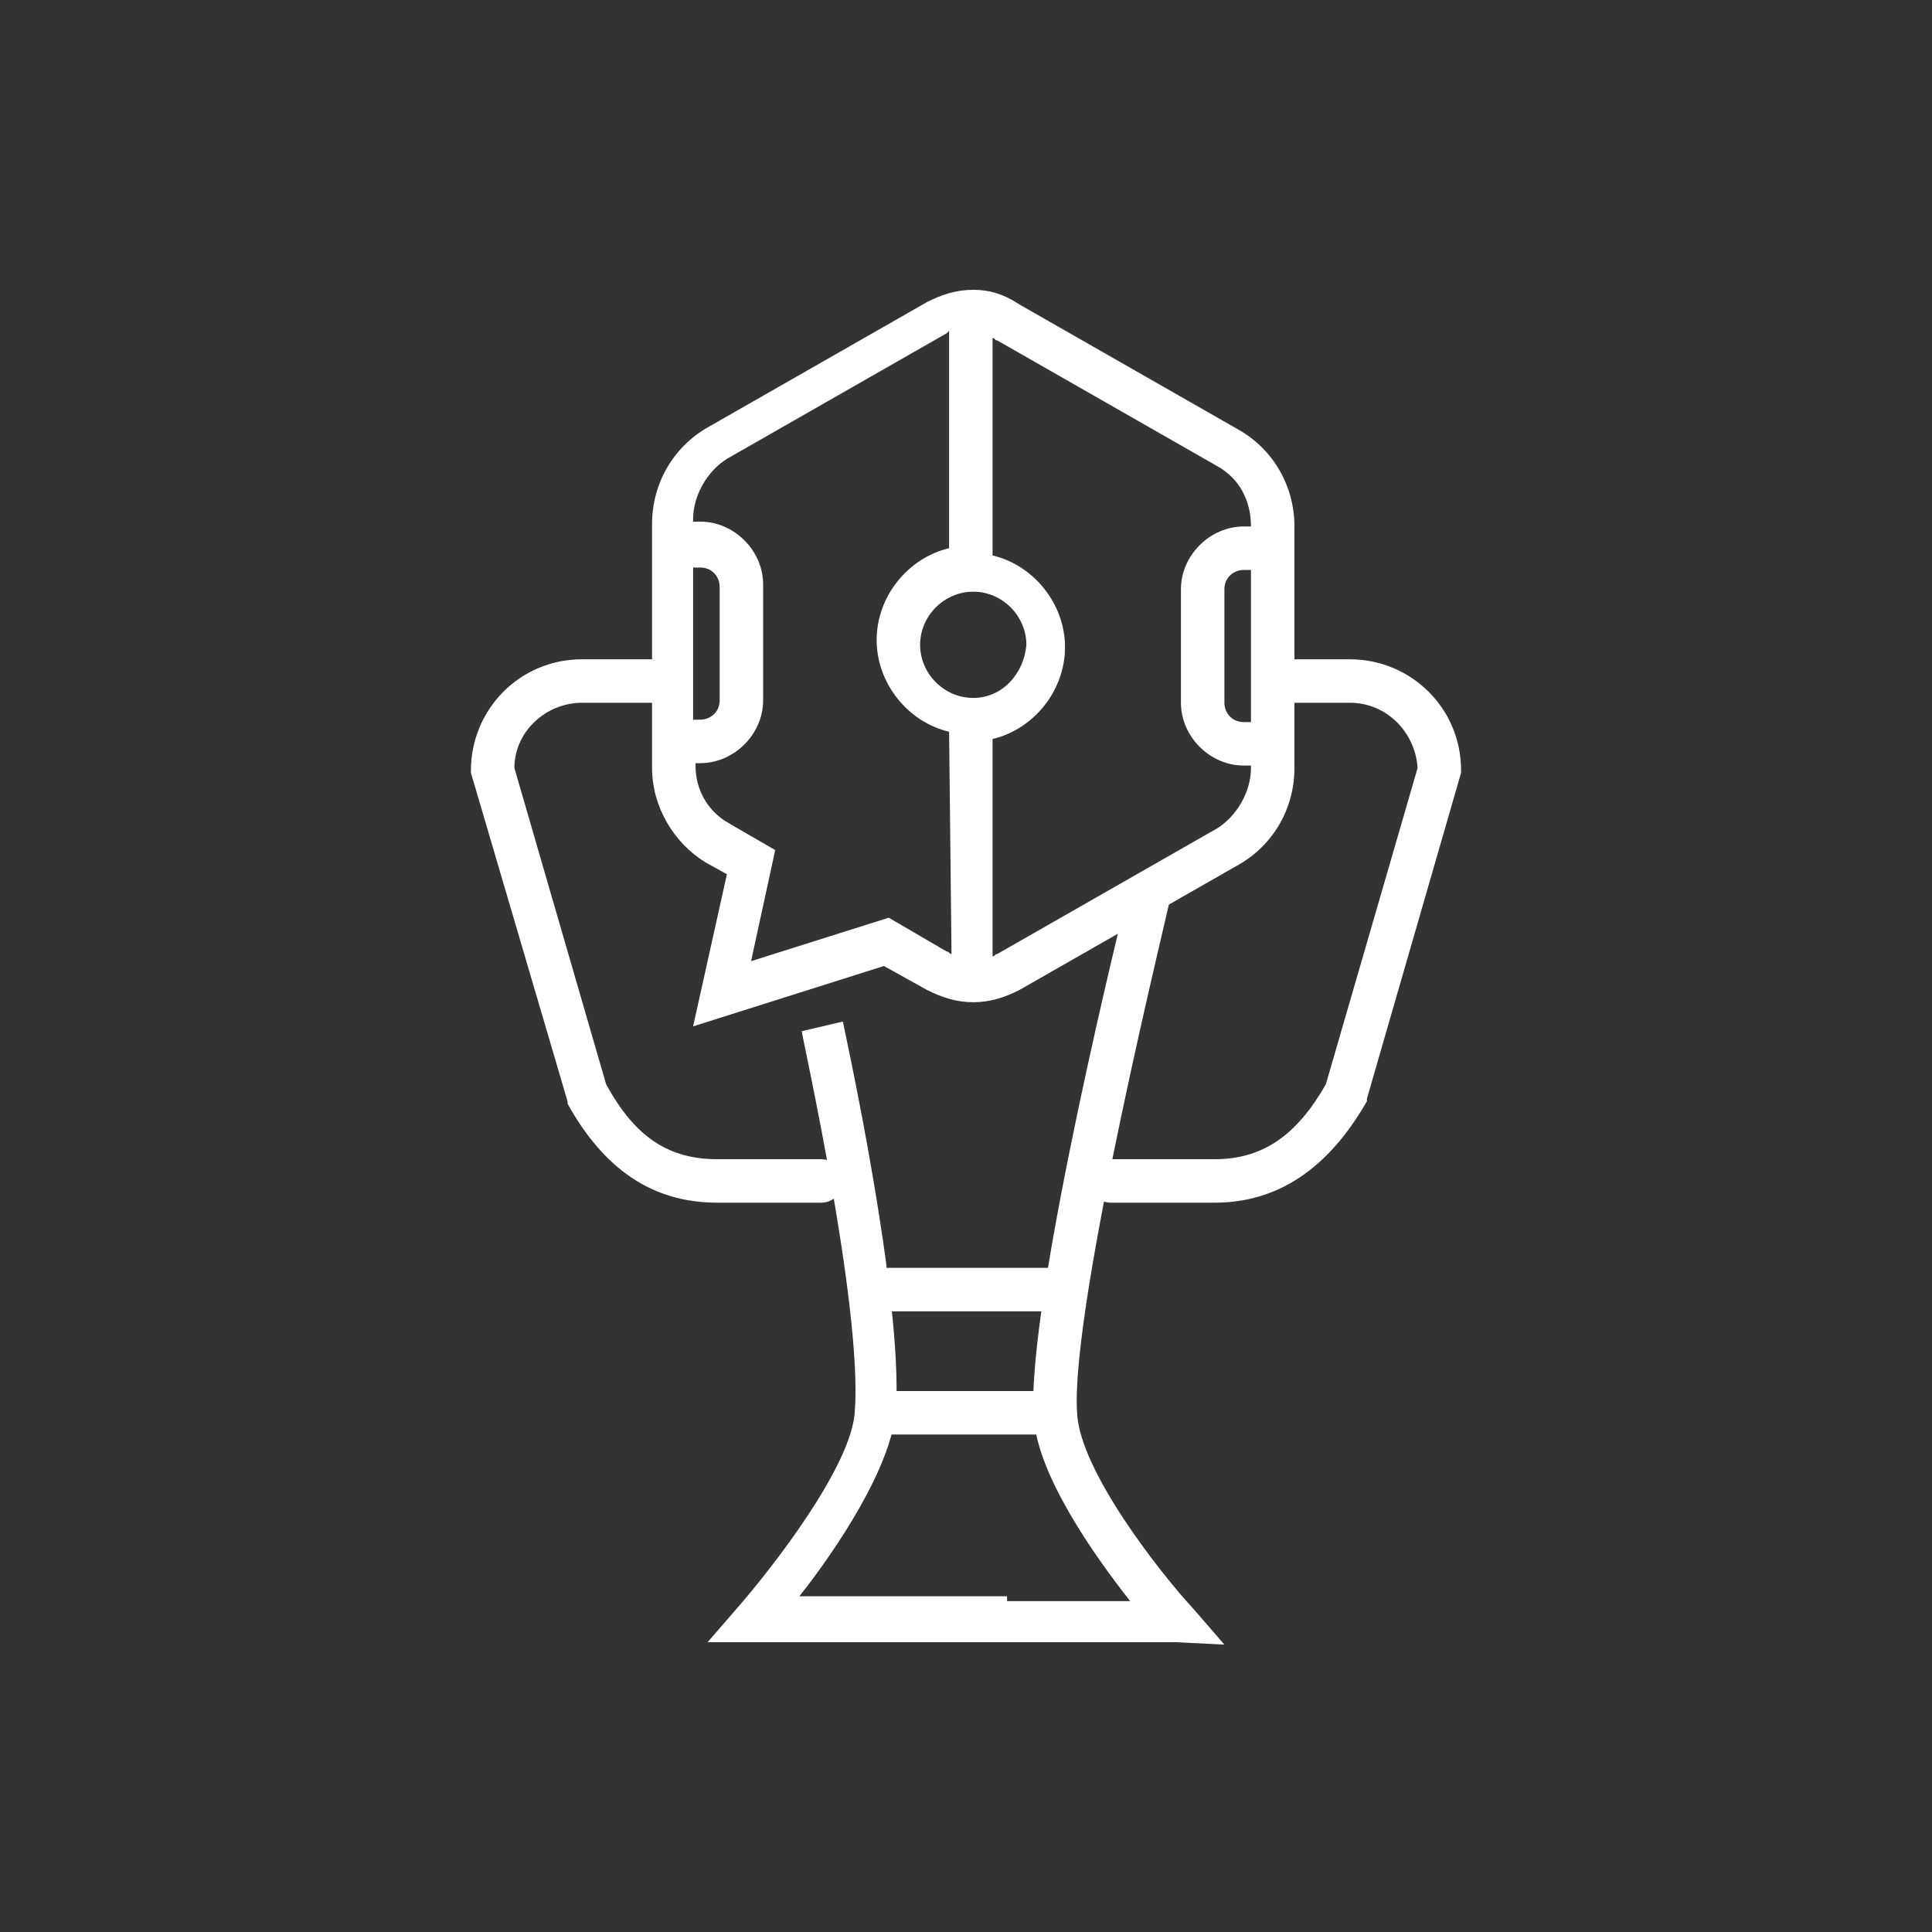
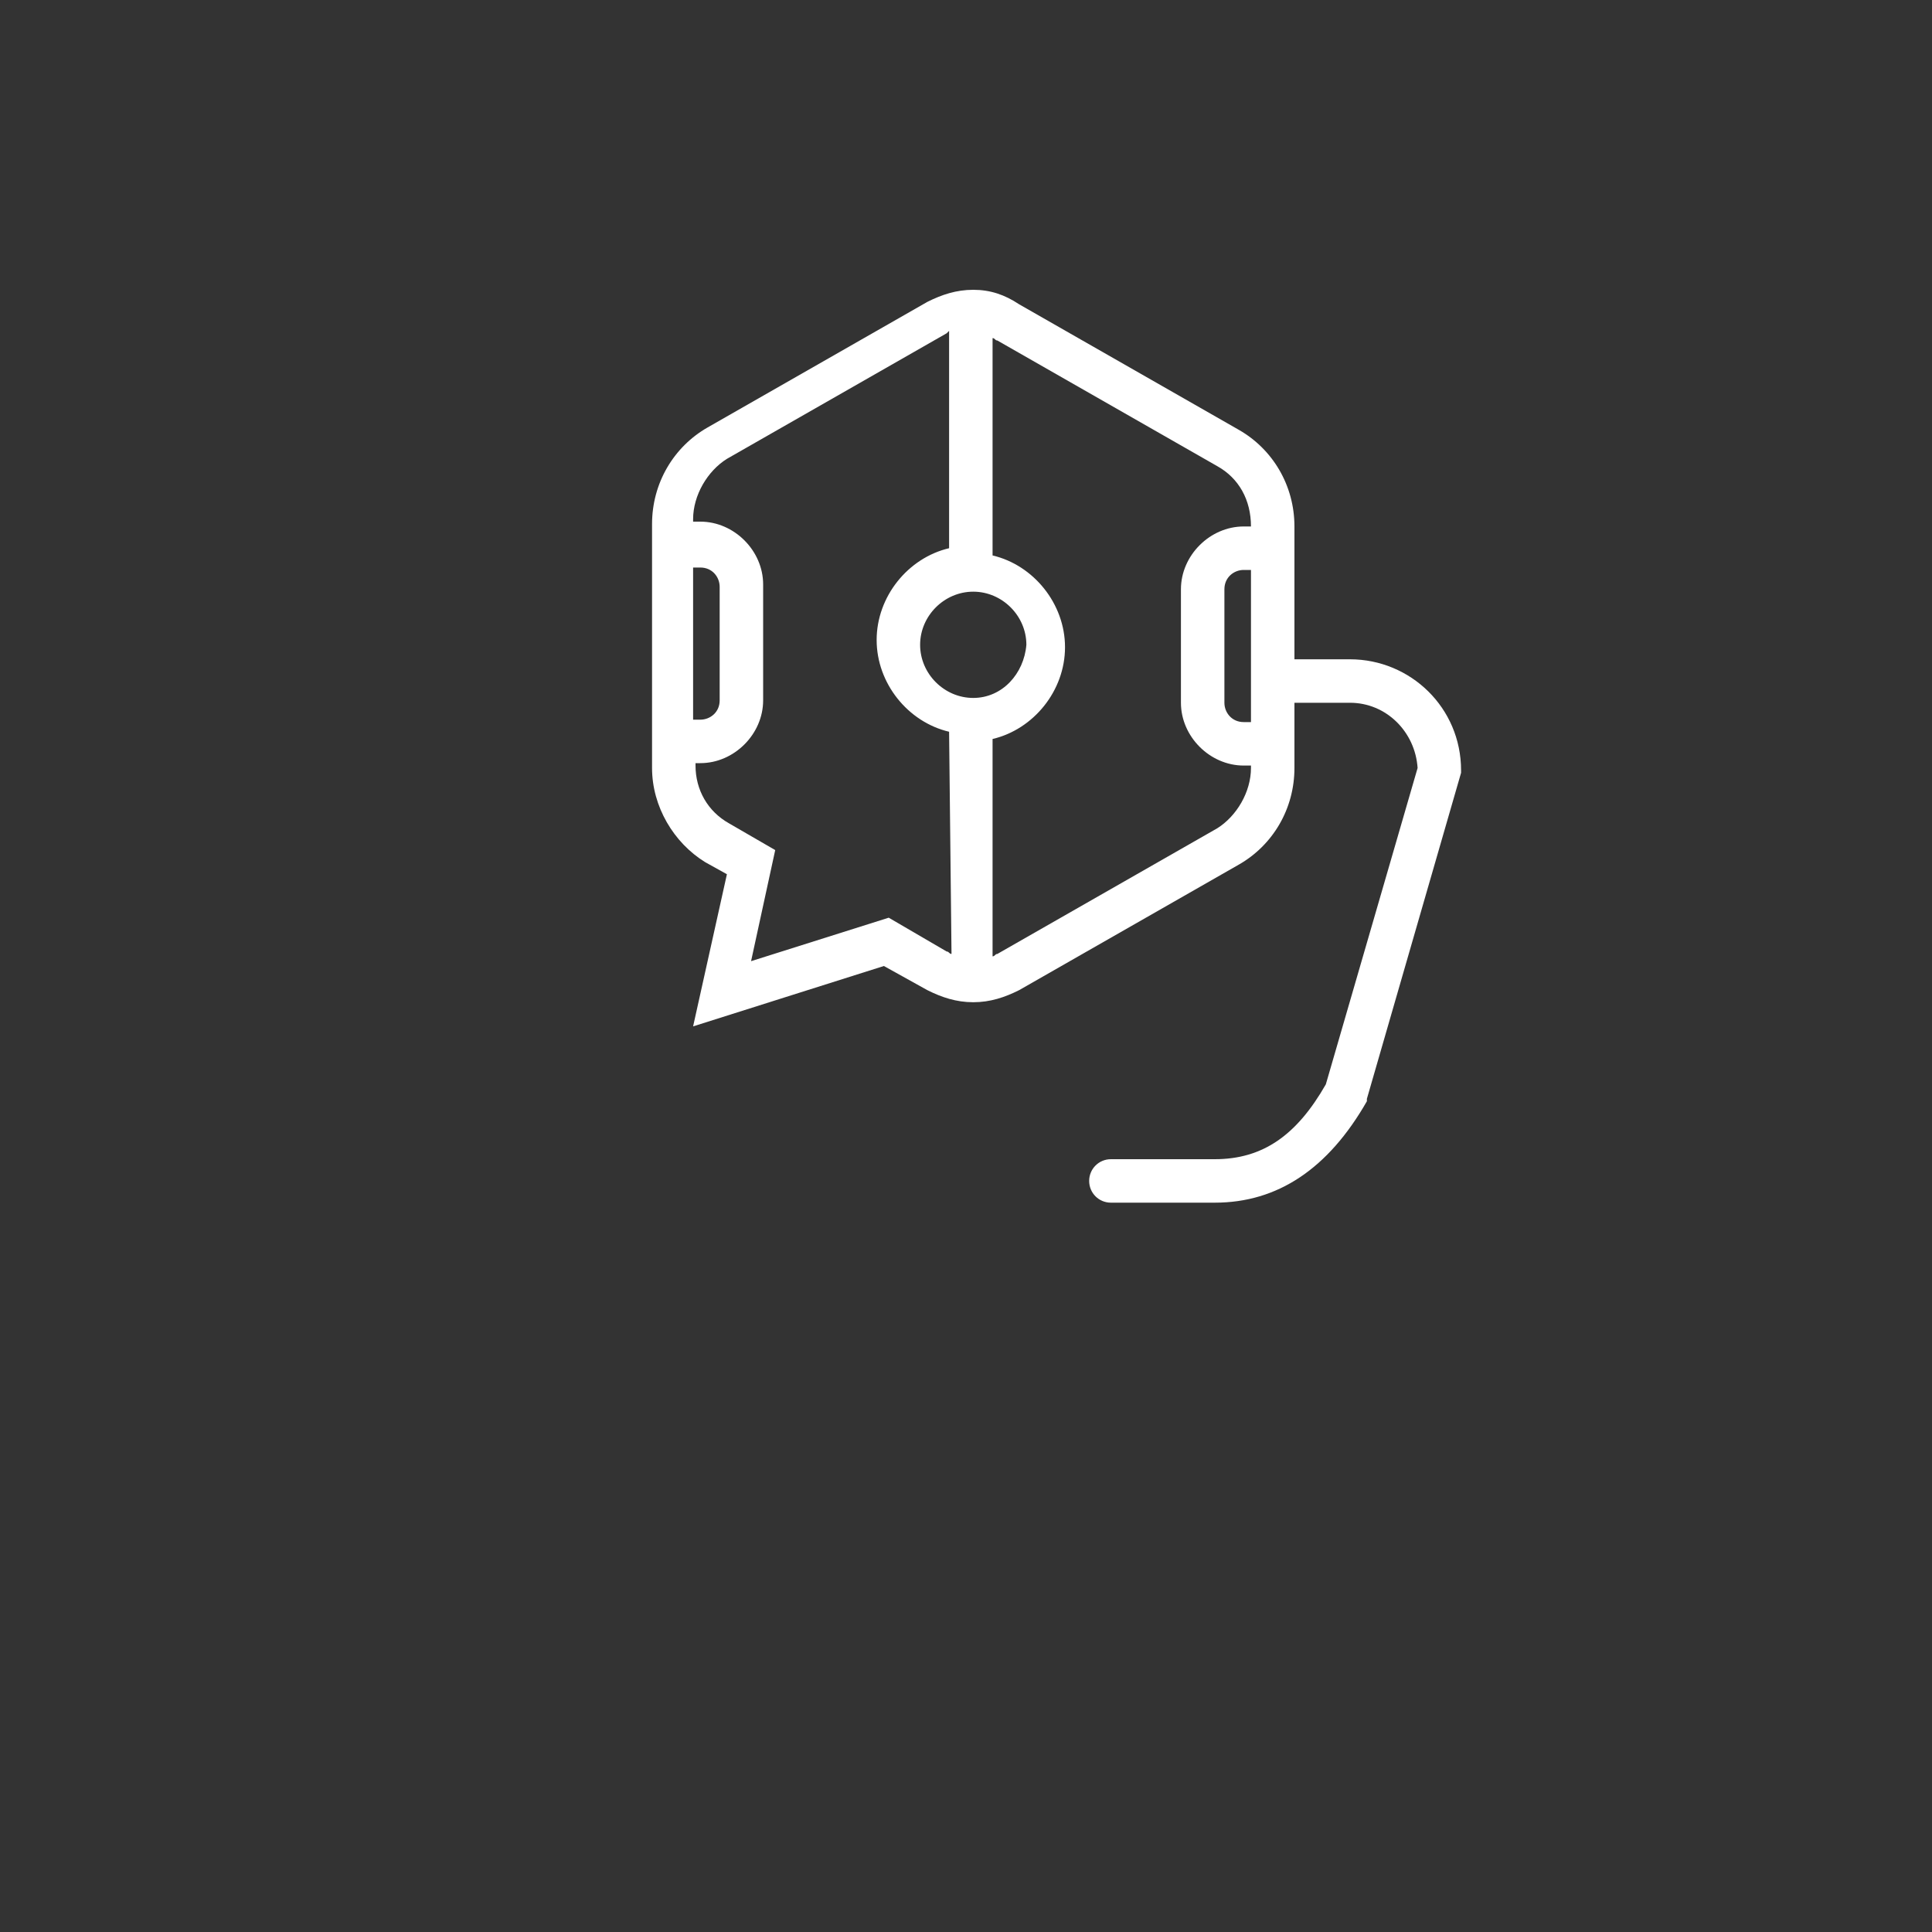
<svg xmlns="http://www.w3.org/2000/svg" version="1.1" id="Livello_1" x="0px" y="0px" viewBox="0 0 80 80" style="enable-background:new 0 0 80 80;" xml:space="preserve">
  <rect x="0" y="0" width="80" height="80" fill="#333333" stroke="none" />
  <style type="text/css">
	.st0{fill:#FFFFFF;}
</style>
  <g>
    <path class="st0" d="M51.3,17.8l-9.1-5.2C41.6,12.2,41,12,40.3,12c-0.7,0-1.3,0.2-1.9,0.5l-9.1,5.2c-1.4,0.8-2.3,2.3-2.3,4v10.1   c0,1.6,0.9,3.1,2.2,3.9l0.9,0.5l-1.4,6.3l7.9-2.5l1.8,1c0.6,0.3,1.2,0.5,1.9,0.5c0.7,0,1.3-0.2,1.9-0.5l9.1-5.2   c1.4-0.8,2.3-2.3,2.3-4v-10C53.6,20.1,52.7,18.6,51.3,17.8z M28.8,23.5H29c0.5,0,0.8,0.4,0.8,0.8v4.7c0,0.5-0.4,0.8-0.8,0.8h-0.3   V23.5z M39.4,39.5c-0.1,0-0.1-0.1-0.2-0.1L36.8,38l-5.7,1.8l1-4.6l-1.9-1.1c-0.9-0.5-1.4-1.4-1.4-2.4v-0.1H29   c1.4,0,2.6-1.2,2.6-2.6v-4.8c0-1.4-1.2-2.6-2.6-2.6h-0.3v-0.1c0-1,0.6-2,1.4-2.5l9.1-5.2c0,0,0.1-0.1,0.1-0.1v9c-1.7,0.4-3,2-3,3.8   s1.3,3.4,3,3.8L39.4,39.5L39.4,39.5z M40.3,28.9c-1.2,0-2.2-1-2.2-2.2s1-2.2,2.2-2.2c1.2,0,2.2,1,2.2,2.2   C42.4,27.9,41.5,28.9,40.3,28.9z M51.8,29.9h-0.3c-0.5,0-0.8-0.4-0.8-0.8v-4.7c0-0.5,0.4-0.8,0.8-0.8h0.3V29.9z M51.8,21.8h-0.3   c-1.4,0-2.6,1.2-2.6,2.6v4.7c0,1.4,1.2,2.6,2.6,2.6h0.3v0.1c0,1-0.6,2-1.4,2.5l-9.1,5.2c-0.1,0-0.1,0.1-0.2,0.1v-9   c1.7-0.4,3-2,3-3.8s-1.3-3.4-3-3.8v-9c0.1,0,0.1,0.1,0.2,0.1l9.1,5.2C51.3,19.8,51.8,20.7,51.8,21.8L51.8,21.8L51.8,21.8z" />
    <g>
-       <path class="st0" d="M48.7,68H38.2v-1.7h8.6c-1.5-1.9-3.9-5.3-4-7.7c-0.3-4.7,3.8-21.3,4-22l1.7,0.4c0,0.2-4.2,17.1-3.9,21.5    c0.1,2.4,3.5,6.7,4.8,8.1l1.3,1.5L48.7,68z" />
-       <path class="st0" d="M41.7,68H29.3l1.3-1.5c1.3-1.5,4.7-5.8,4.8-8.1c0.3-4.4-2.2-15.5-2.2-15.7l1.7-0.4c0.1,0.5,2.5,11.4,2.2,16.1    c-0.2,2.4-2.5,5.8-4,7.7h8.6C41.7,66.3,41.7,68,41.7,68z" />
-     </g>
-     <path class="st0" d="M44,54.3h-7.2c-0.5,0-0.9-0.4-0.9-0.9c0-0.5,0.4-0.9,0.9-0.9H44c0.5,0,0.9,0.4,0.9,0.9   C44.8,53.9,44.4,54.3,44,54.3z" />
-     <path class="st0" d="M42.9,59.4h-6.6c-0.5,0-0.9-0.4-0.9-0.9c0-0.5,0.4-0.9,0.9-0.9h6.6c0.5,0,0.9,0.4,0.9,0.9   C43.7,59,43.3,59.4,42.9,59.4z" />
+       </g>
    <path class="st0" d="M50.3,49.8H46c-0.5,0-0.9-0.4-0.9-0.9c0-0.5,0.4-0.9,0.9-0.9h4.3c2,0,3.4-1,4.6-3.1l3.8-13.1   c-0.1-1.5-1.3-2.7-2.8-2.7h-3c-0.5,0-0.9-0.4-0.9-0.9c0-0.5,0.4-0.9,0.9-0.9h3c2.5,0,4.6,2,4.6,4.6V32l-3.9,13.5l0,0.1   C55,48.4,52.9,49.8,50.3,49.8z M59.6,31.9L59.6,31.9L59.6,31.9z" />
-     <path class="st0" d="M34,49.8h-4.3c-2.7,0-4.7-1.4-6.2-4.1l0-0.1L19.5,32v-0.1c0-2.5,2-4.6,4.6-4.6h3c0.5,0,0.9,0.4,0.9,0.9   c0,0.5-0.4,0.9-0.9,0.9h-3c-1.5,0-2.8,1.2-2.8,2.7l3.8,13.1c1.2,2.2,2.6,3.1,4.6,3.1H34c0.5,0,0.9,0.4,0.9,0.9   C34.9,49.4,34.5,49.8,34,49.8z" />
  </g>
</svg>